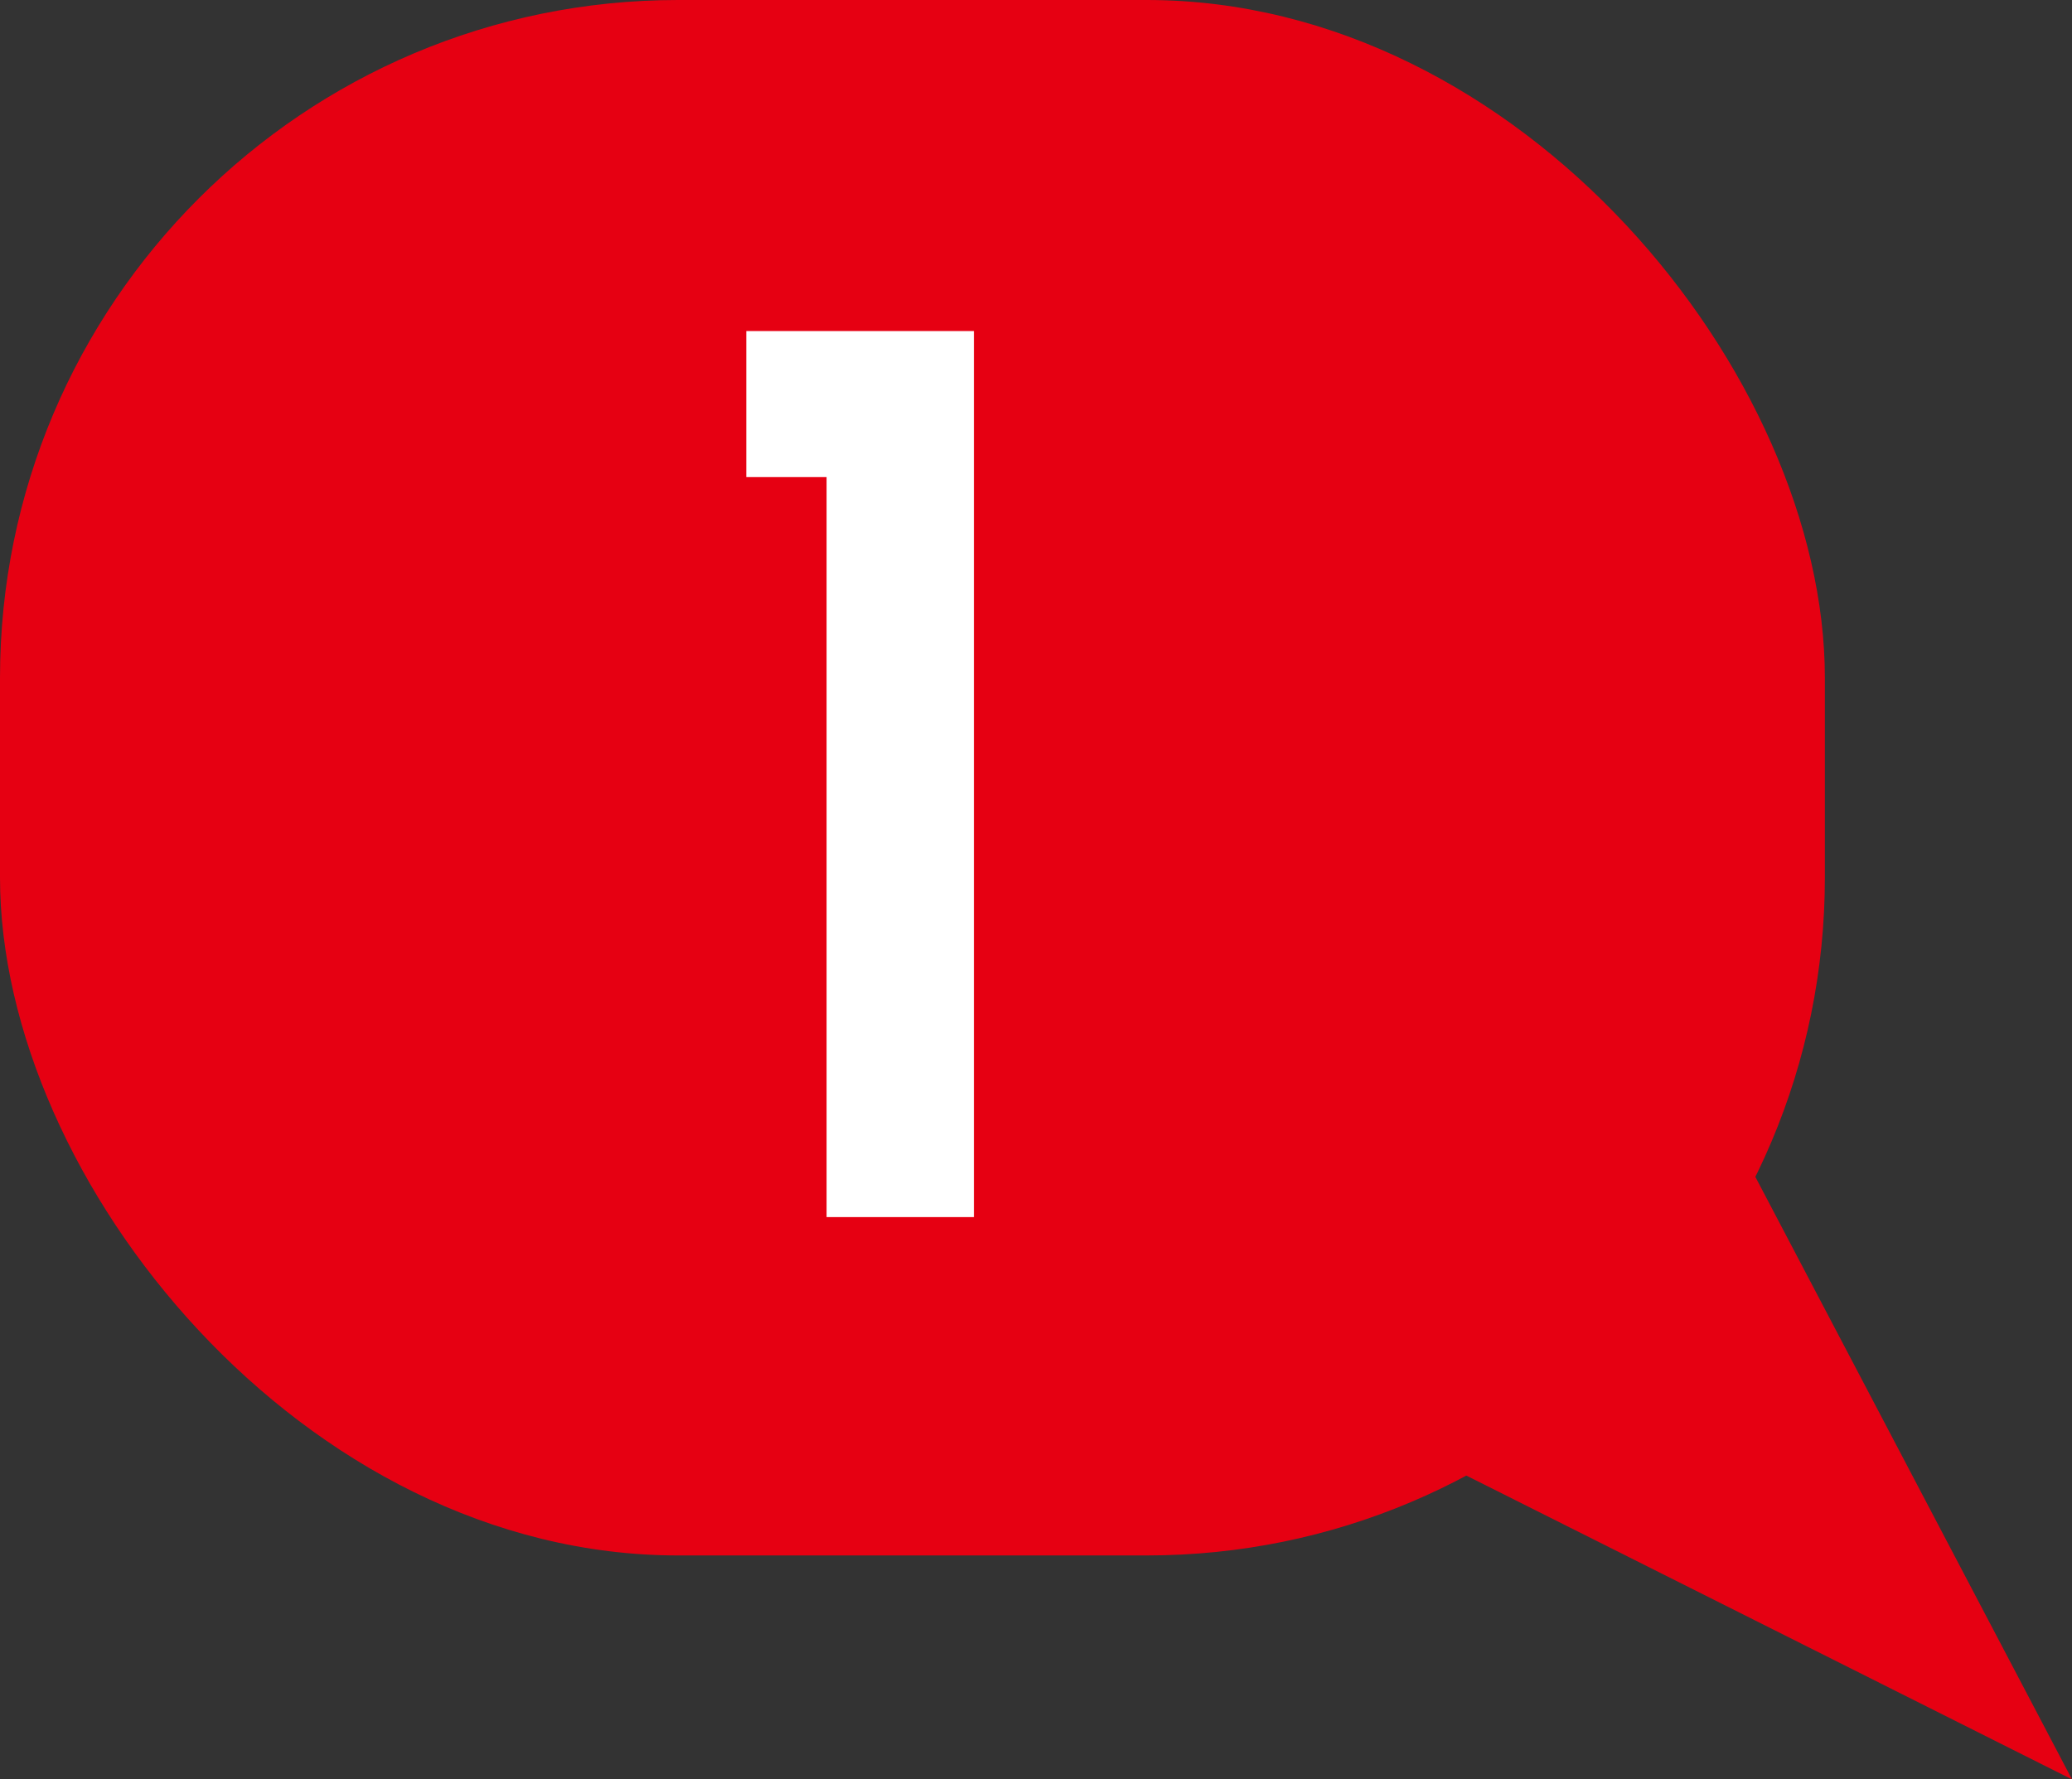
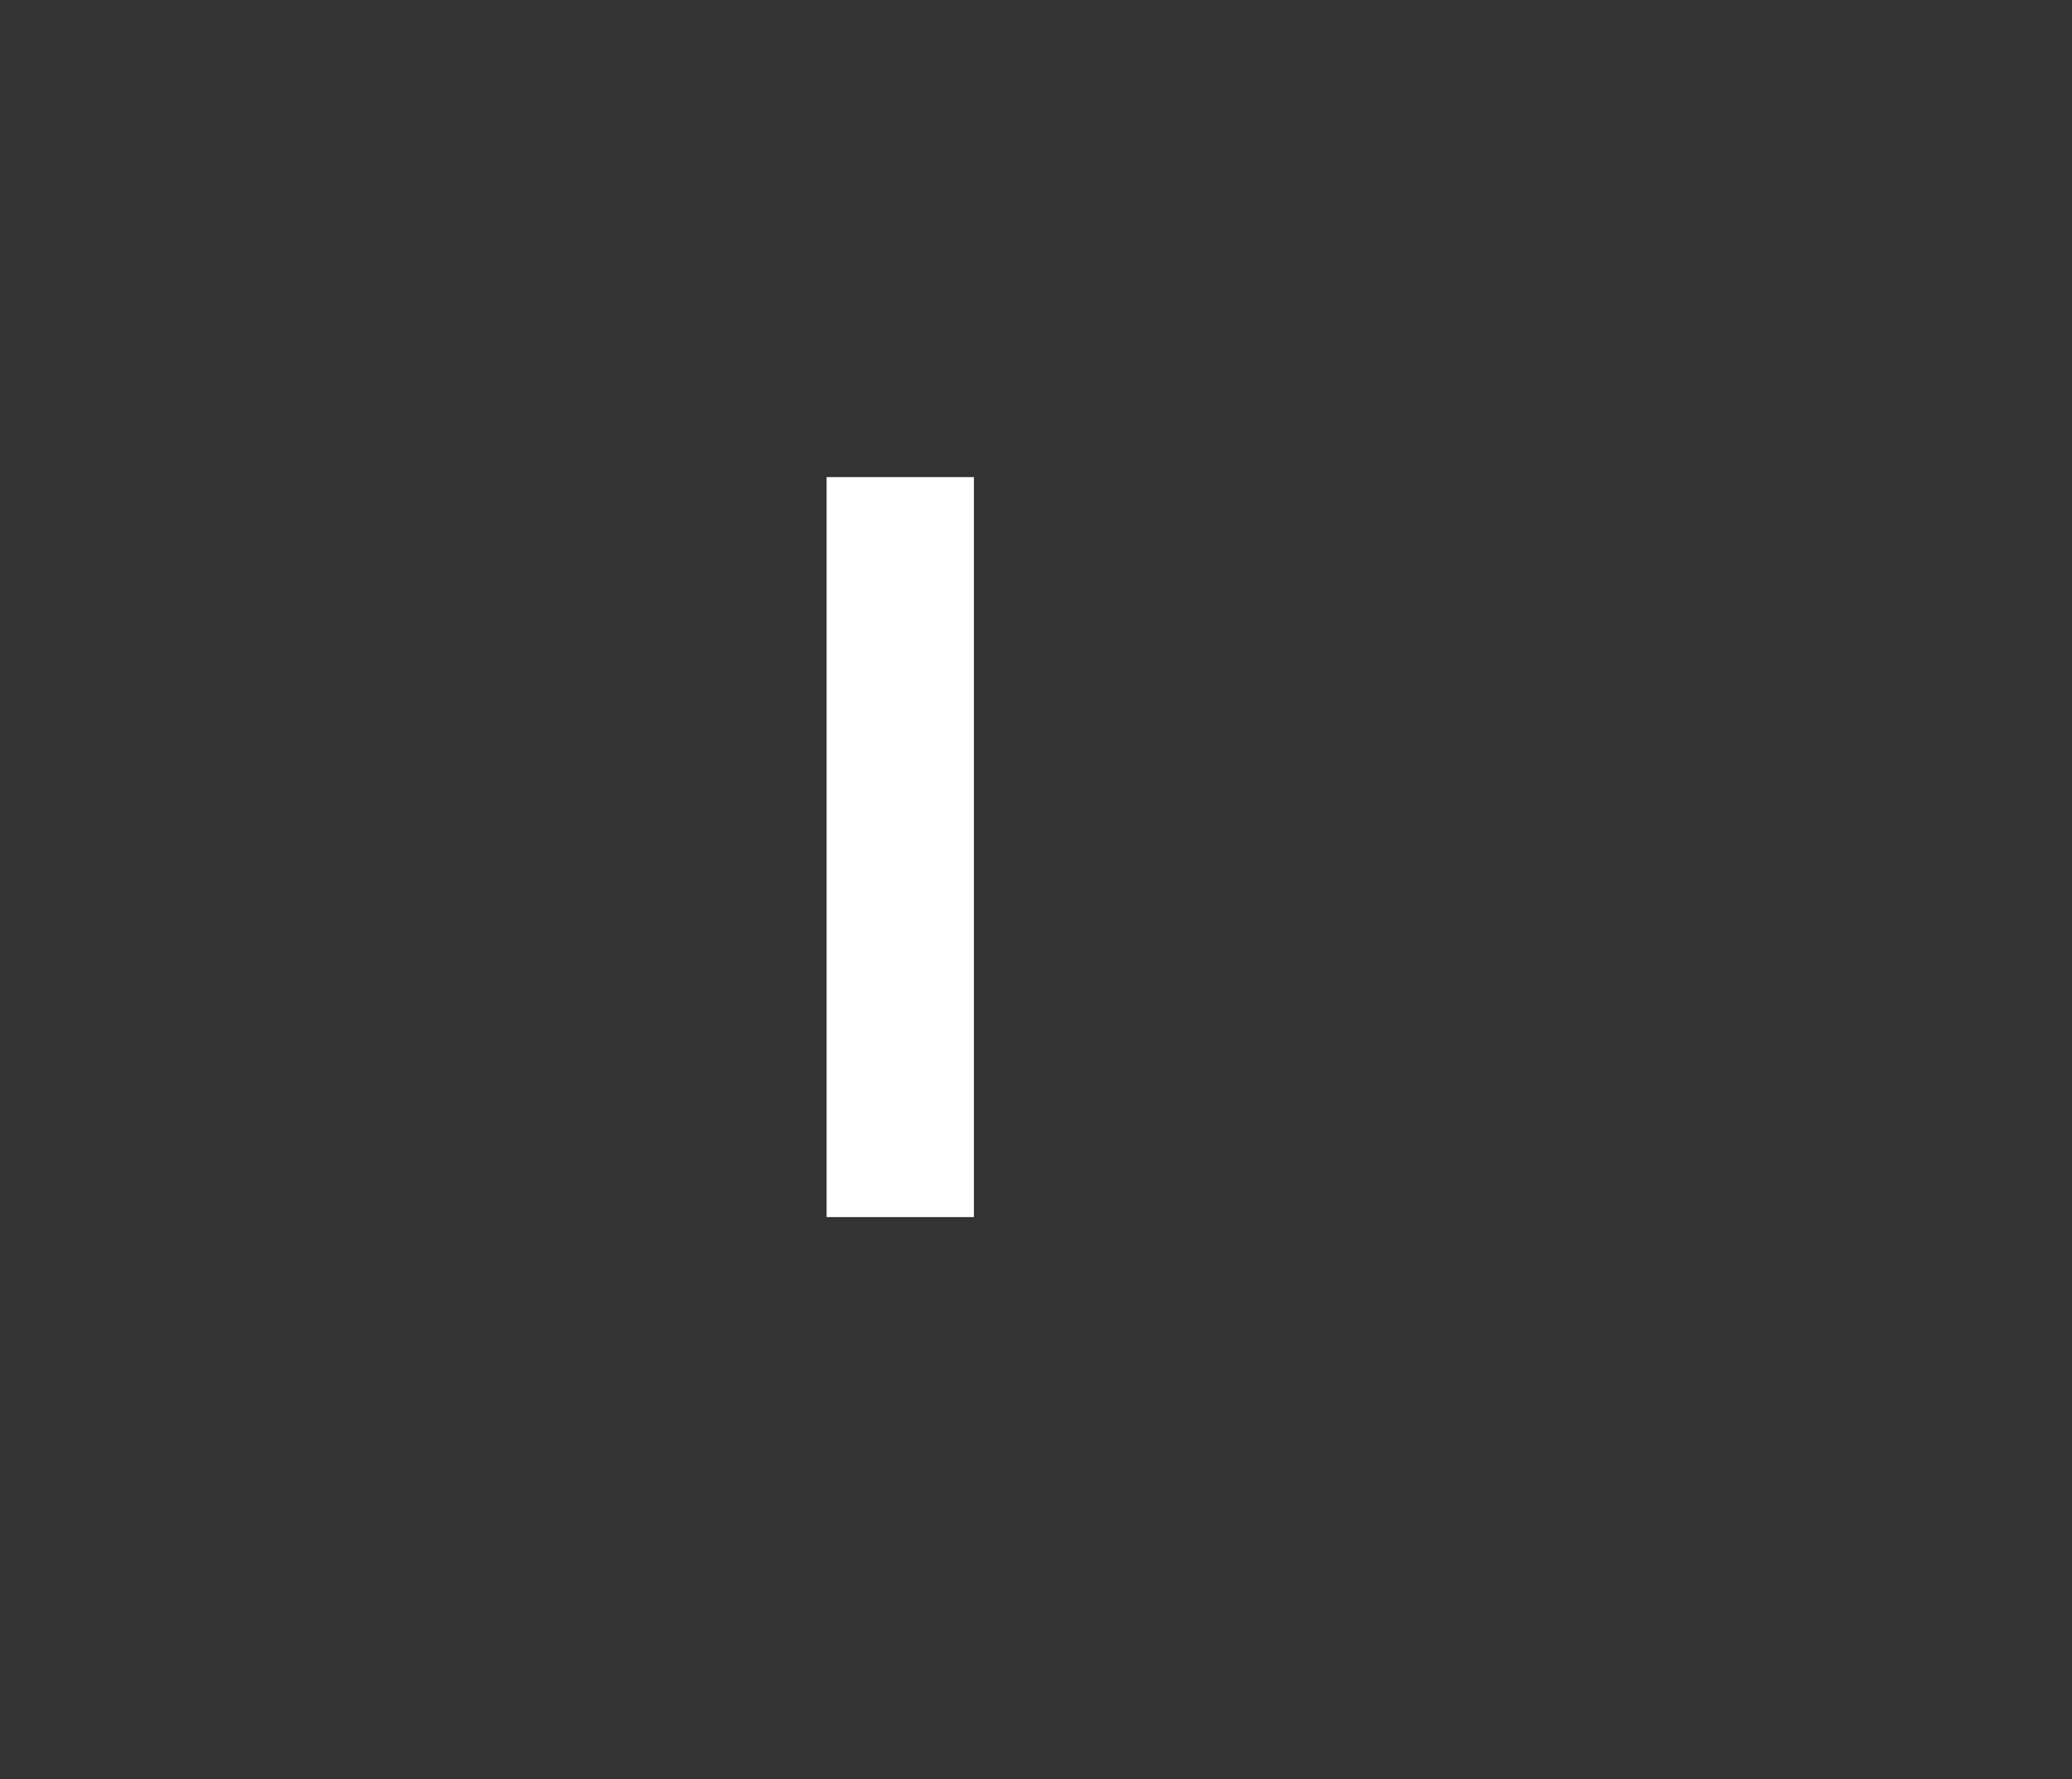
<svg xmlns="http://www.w3.org/2000/svg" viewBox="0 0 17.02 14.62">
  <rect x="0" y="0" width="17.02" height="14.62" fill="#333333" stroke="none" />
  <defs>
    <style>.cls-1{fill:#e60012;}.cls-2{fill:#fff;}</style>
  </defs>
  <g id="レイヤー_2" data-name="レイヤー 2">
    <g id="レイヤー_1-2" data-name="レイヤー 1">
-       <rect class="cls-1" width="14.99" height="12.78" rx="5.57" />
-       <path class="cls-2" d="M6.79,10V3.92H6.13V2.72H8V10Z" />
-       <polyline class="cls-1" points="8.43 10.31 17.02 14.62 12.78 6.55" />
+       <path class="cls-2" d="M6.79,10V3.92H6.13H8V10Z" />
    </g>
  </g>
</svg>